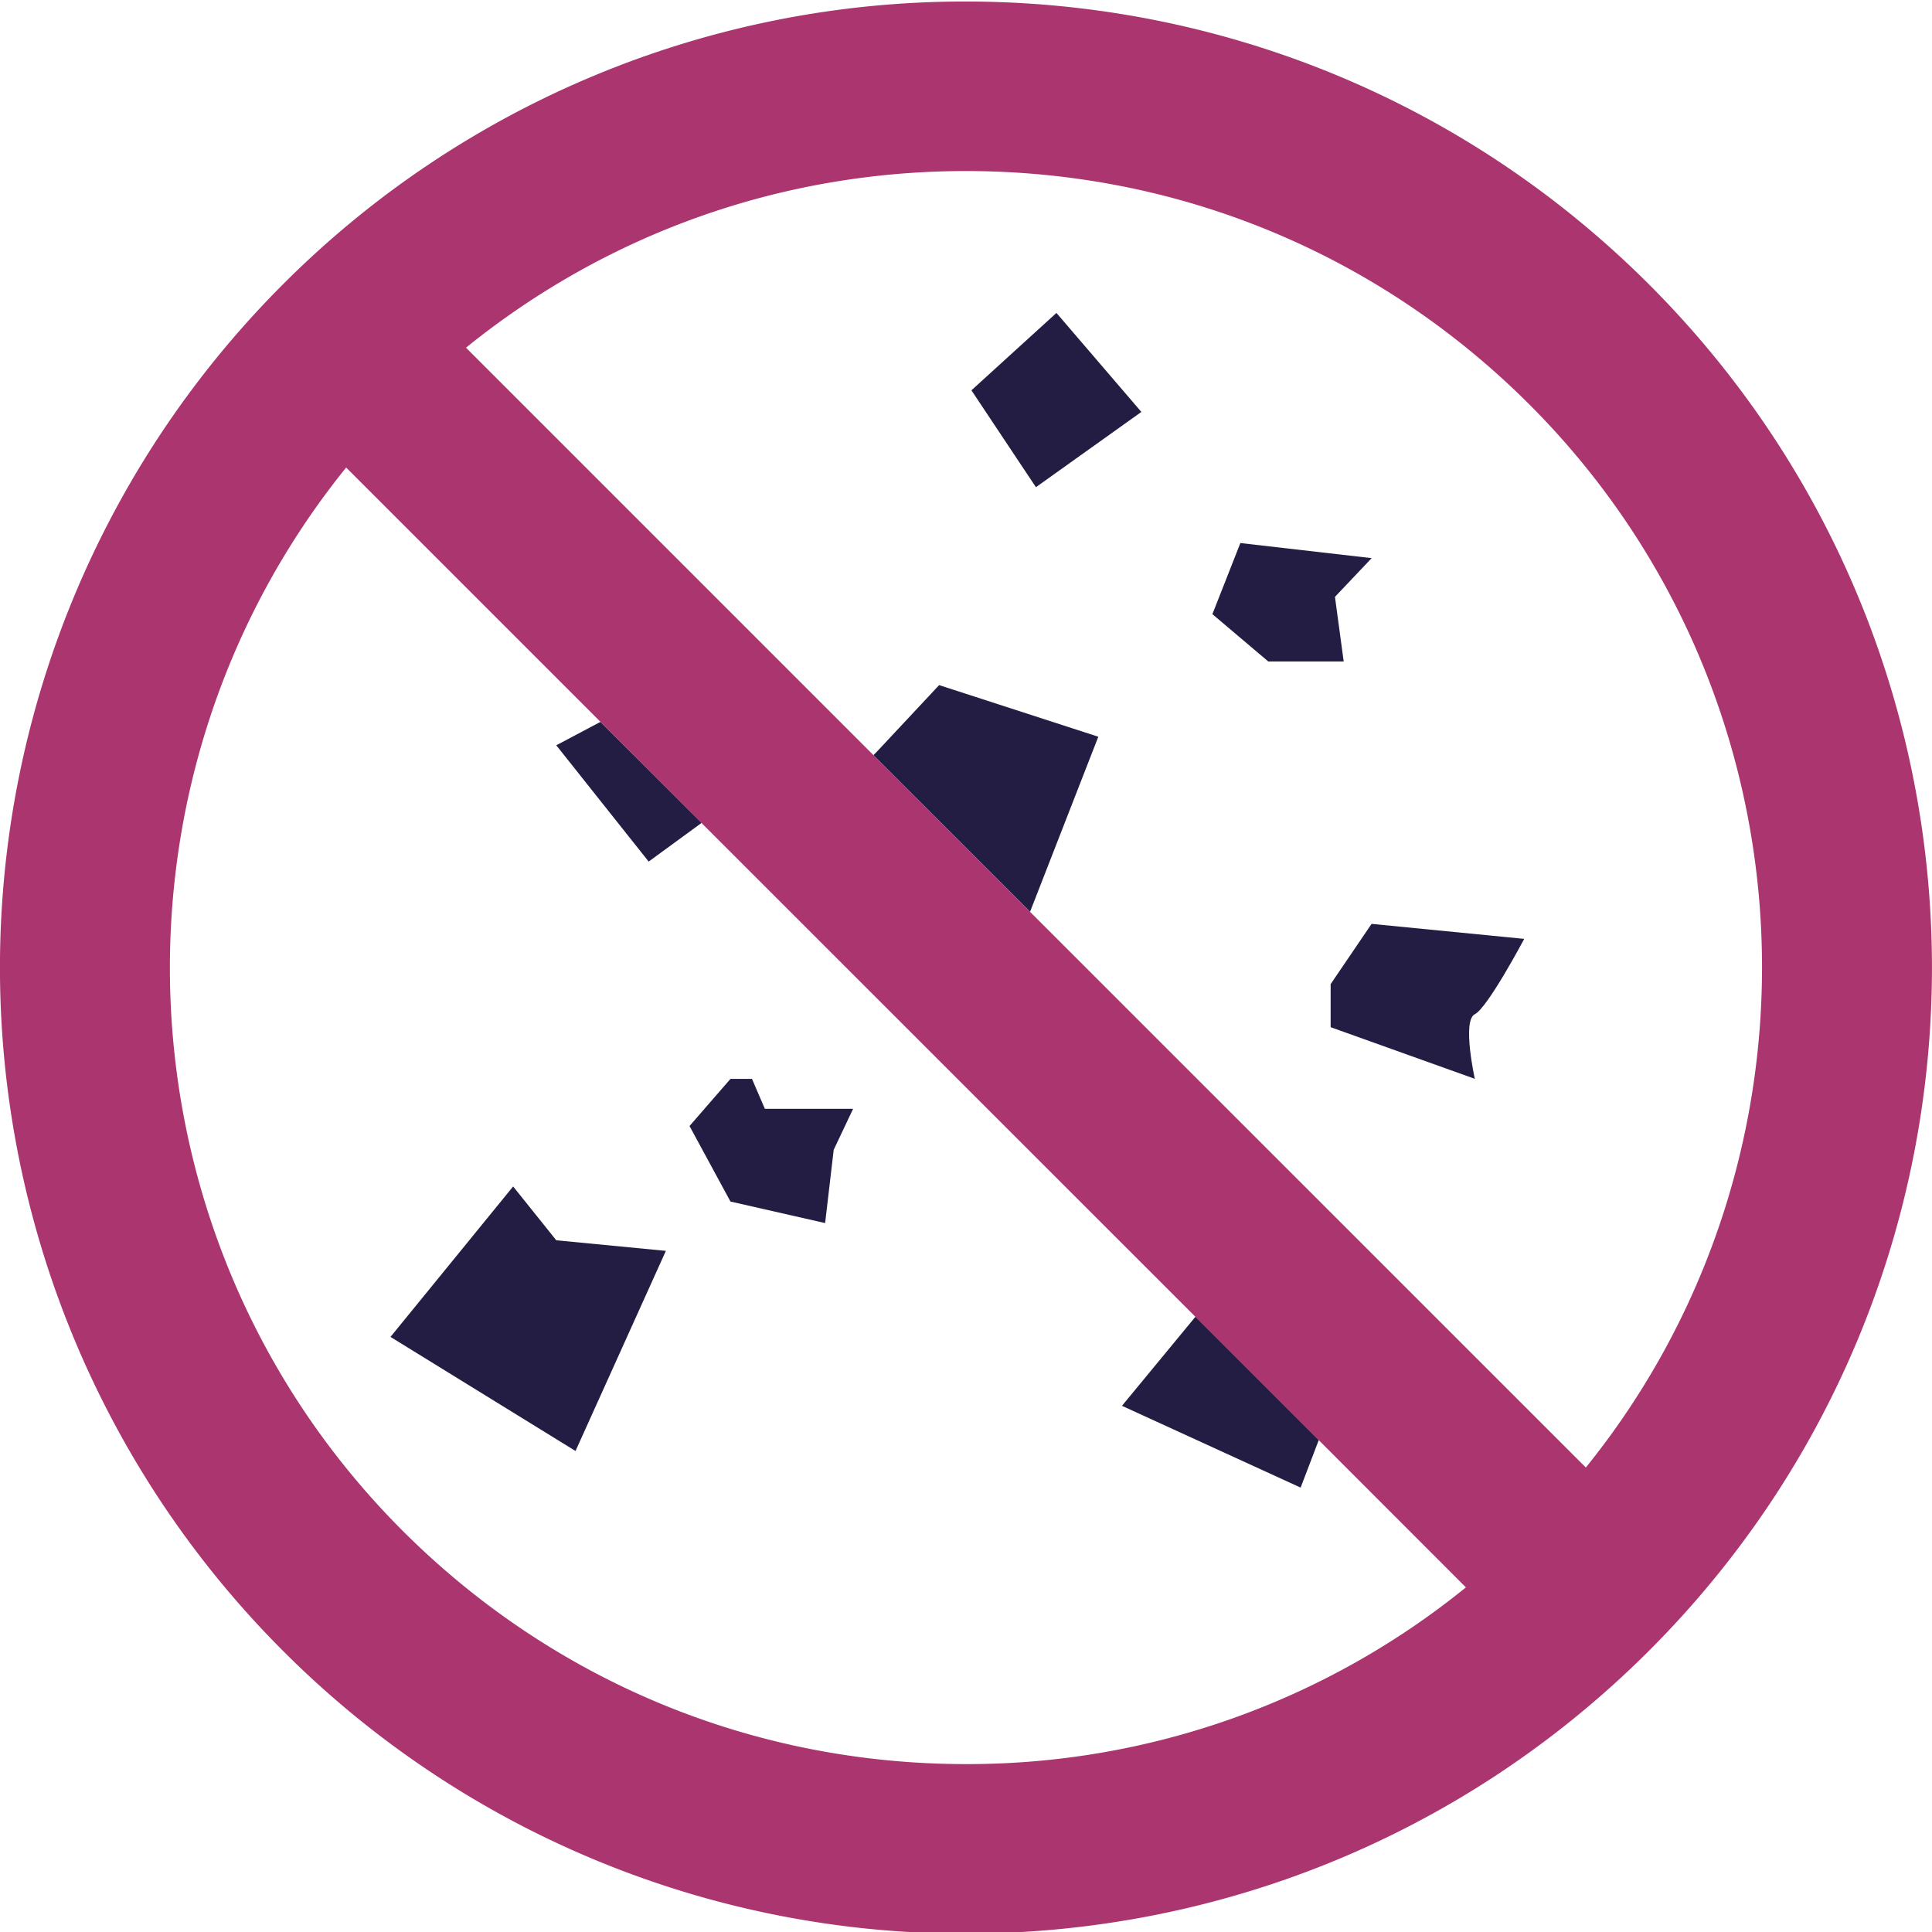
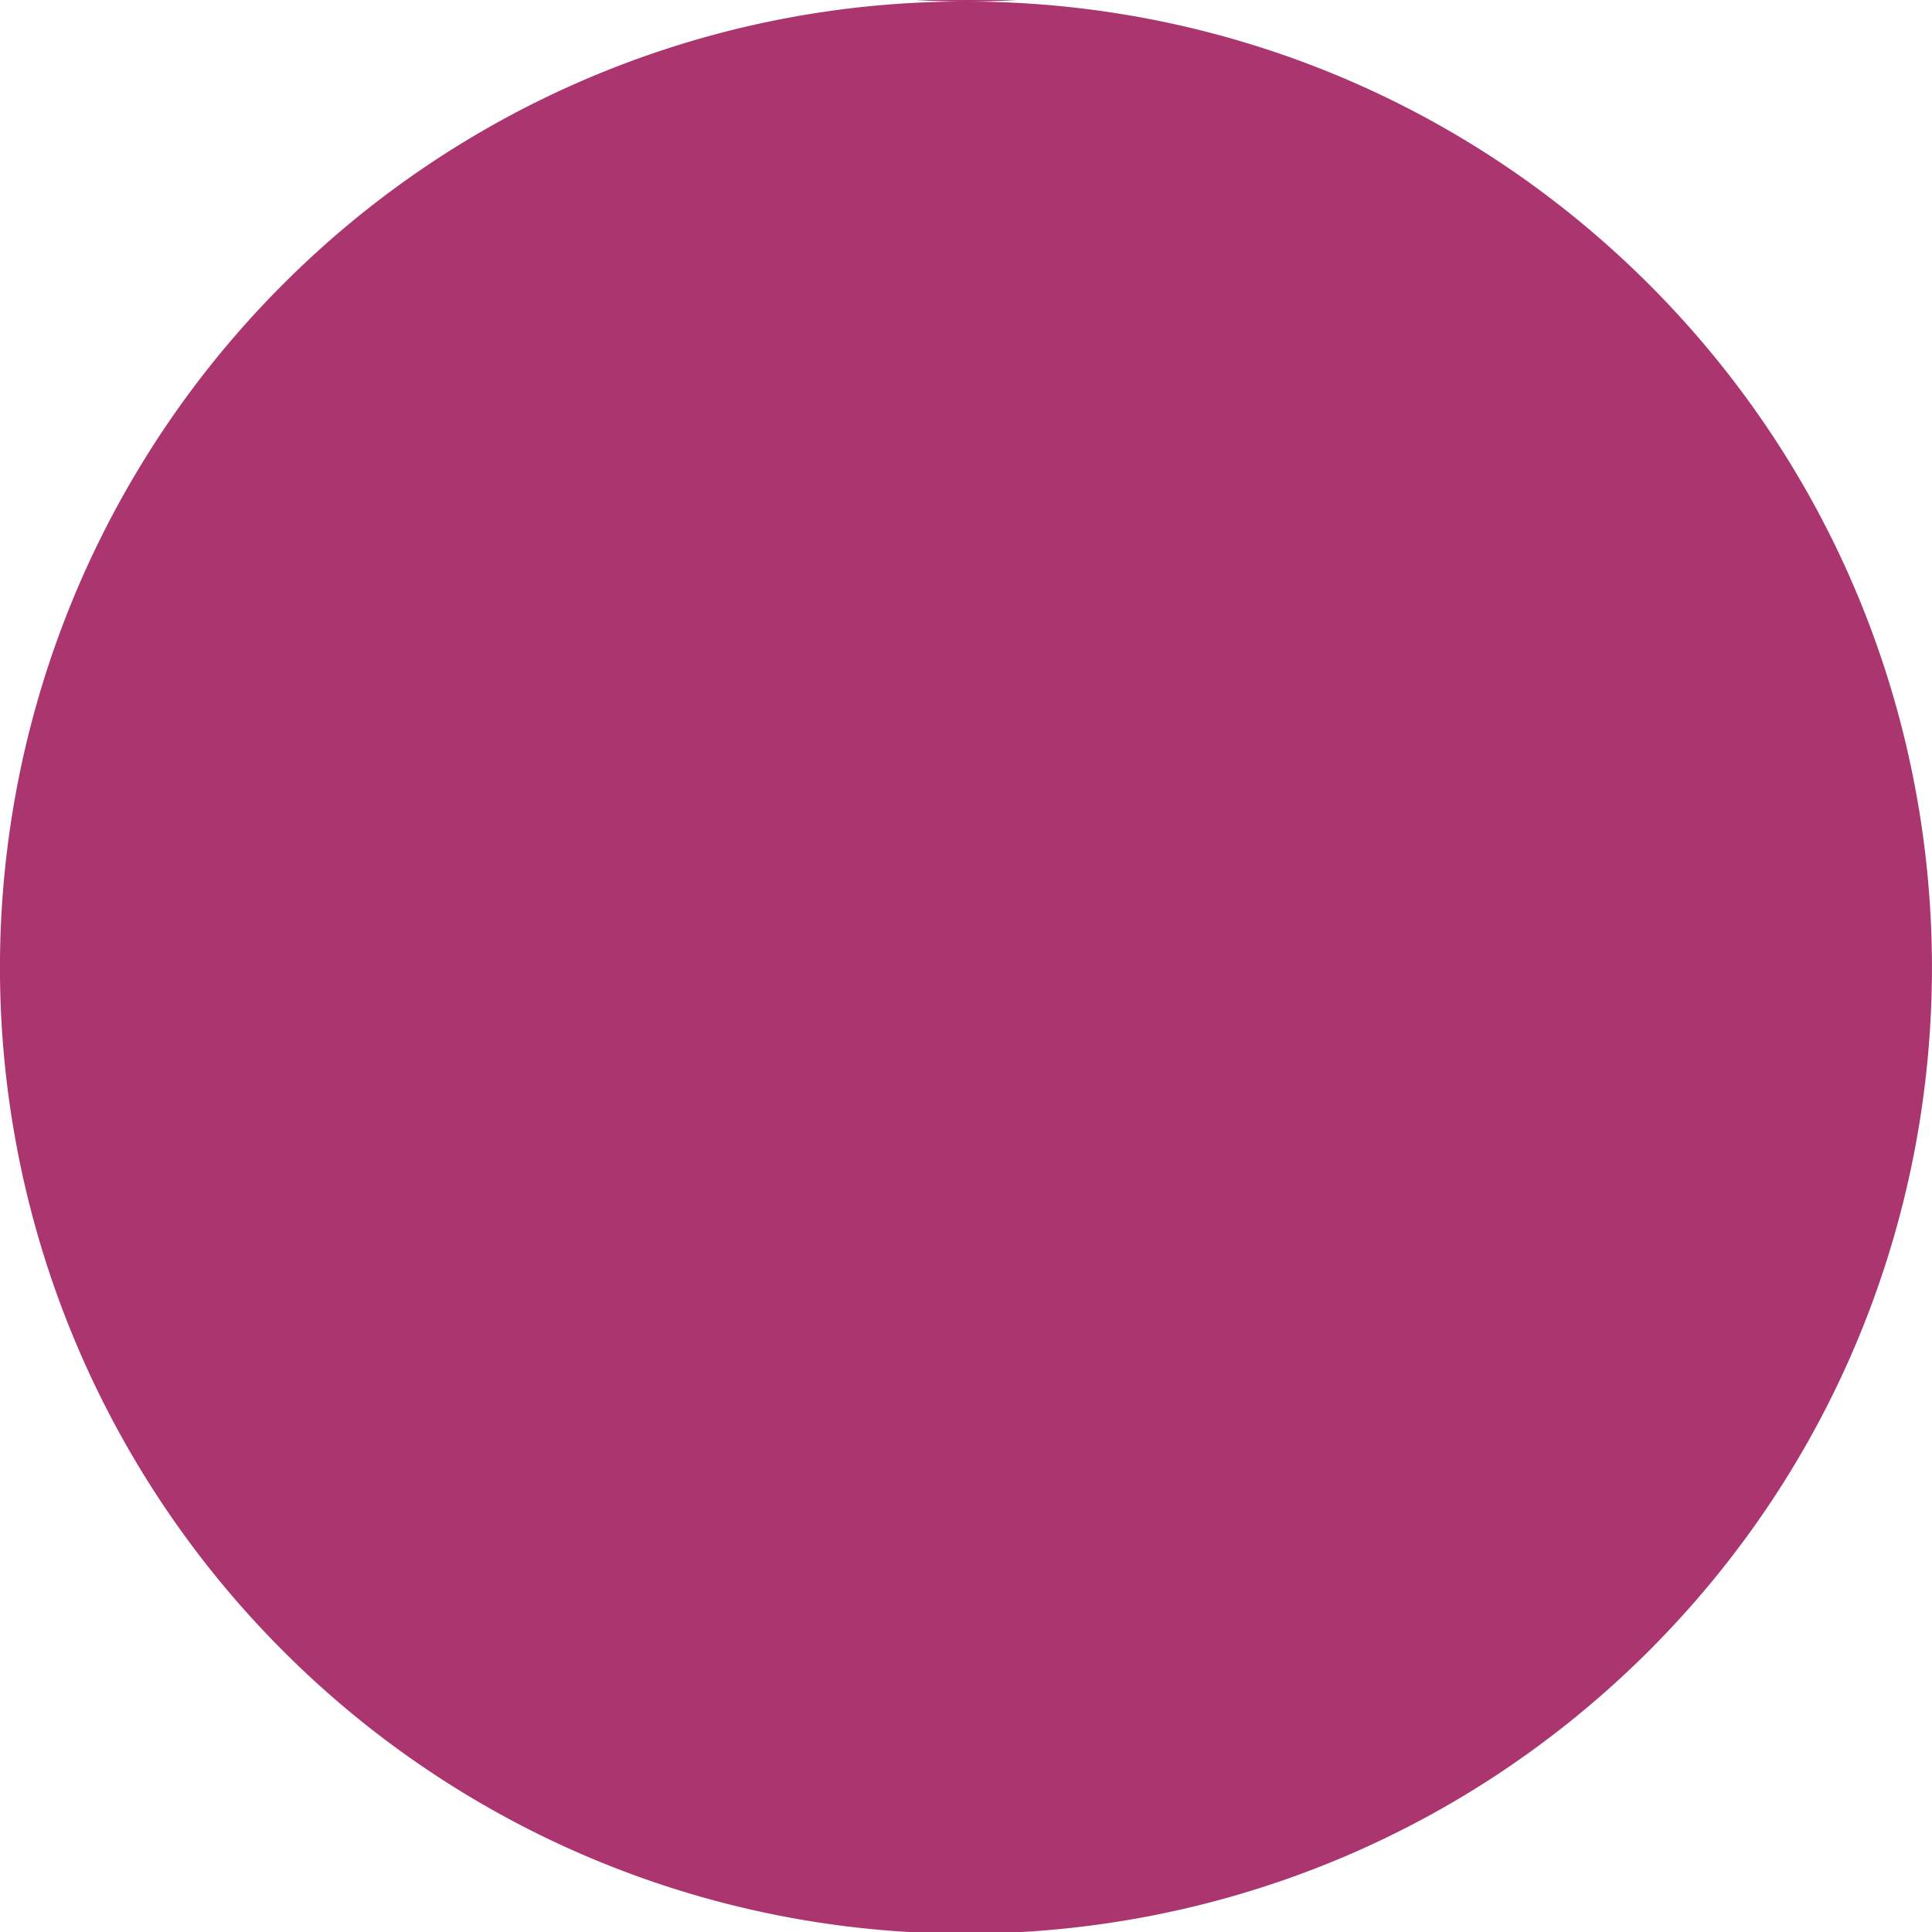
<svg xmlns="http://www.w3.org/2000/svg" viewBox="0 0 22.794 22.794">
-   <path fill="#aa356f" d="M11.396.018a11.36 11.36 0 0 0-8.059 3.338 11.4 11.4 0 0 0 0 16.119 11.36 11.36 0 0 0 8.059 3.338c2.917 0 5.833-1.113 8.06-3.338 4.45-4.451 4.45-11.667 0-16.119-2.227-2.225-5.143-3.338-8.06-3.338m0 20.795c-2.51 0-4.87-.979-6.645-2.752-3.425-3.426-3.646-8.858-.667-12.545l3.001 3.001 1.191 1.192 5.827 5.826 1.455 1.455 1.737 1.738a9.33 9.33 0 0 1-5.899 2.085m7.314-3.499l-6.558-6.557-1.848-1.849-4.806-4.806c1.666-1.348 3.725-2.084 5.898-2.084 2.51 0 4.87.978 6.646 2.752 3.425 3.425 3.646 8.857.668 12.544" />
-   <path d="M11.461 4.605l.761 1.143 1.244-.888-1.002-1.168zm4.289 2.437l.433-.457-1.549-.178-.33.839.659.558h.89zm-4.67 1.041l-.736.787-.039.039 1.848 1.848.805-2.065zm-3.427 2.082l.624-.456-1.193-1.192-.521.276zm1.219 2.564h-.254l-.483.556.483.891 1.117.254.101-.864.229-.484H9.024zm-2.818 1.269l-1.447 1.775 2.183 1.346 1.066-2.361-1.293-.125zm9.291 3.553l.214-.561-1.455-1.455-.867 1.051zm.354-5.94v.508l1.701.609s-.152-.686 0-.762.583-.889.583-.889l-1.801-.177-.483.711z" fill="#241d43" />
+   <path fill="#aa356f" d="M11.396.018a11.36 11.36 0 0 0-8.059 3.338 11.4 11.4 0 0 0 0 16.119 11.36 11.36 0 0 0 8.059 3.338c2.917 0 5.833-1.113 8.06-3.338 4.45-4.451 4.45-11.667 0-16.119-2.227-2.225-5.143-3.338-8.06-3.338c-2.51 0-4.87-.979-6.645-2.752-3.425-3.426-3.646-8.858-.667-12.545l3.001 3.001 1.191 1.192 5.827 5.826 1.455 1.455 1.737 1.738a9.33 9.33 0 0 1-5.899 2.085m7.314-3.499l-6.558-6.557-1.848-1.849-4.806-4.806c1.666-1.348 3.725-2.084 5.898-2.084 2.51 0 4.87.978 6.646 2.752 3.425 3.425 3.646 8.857.668 12.544" />
</svg>